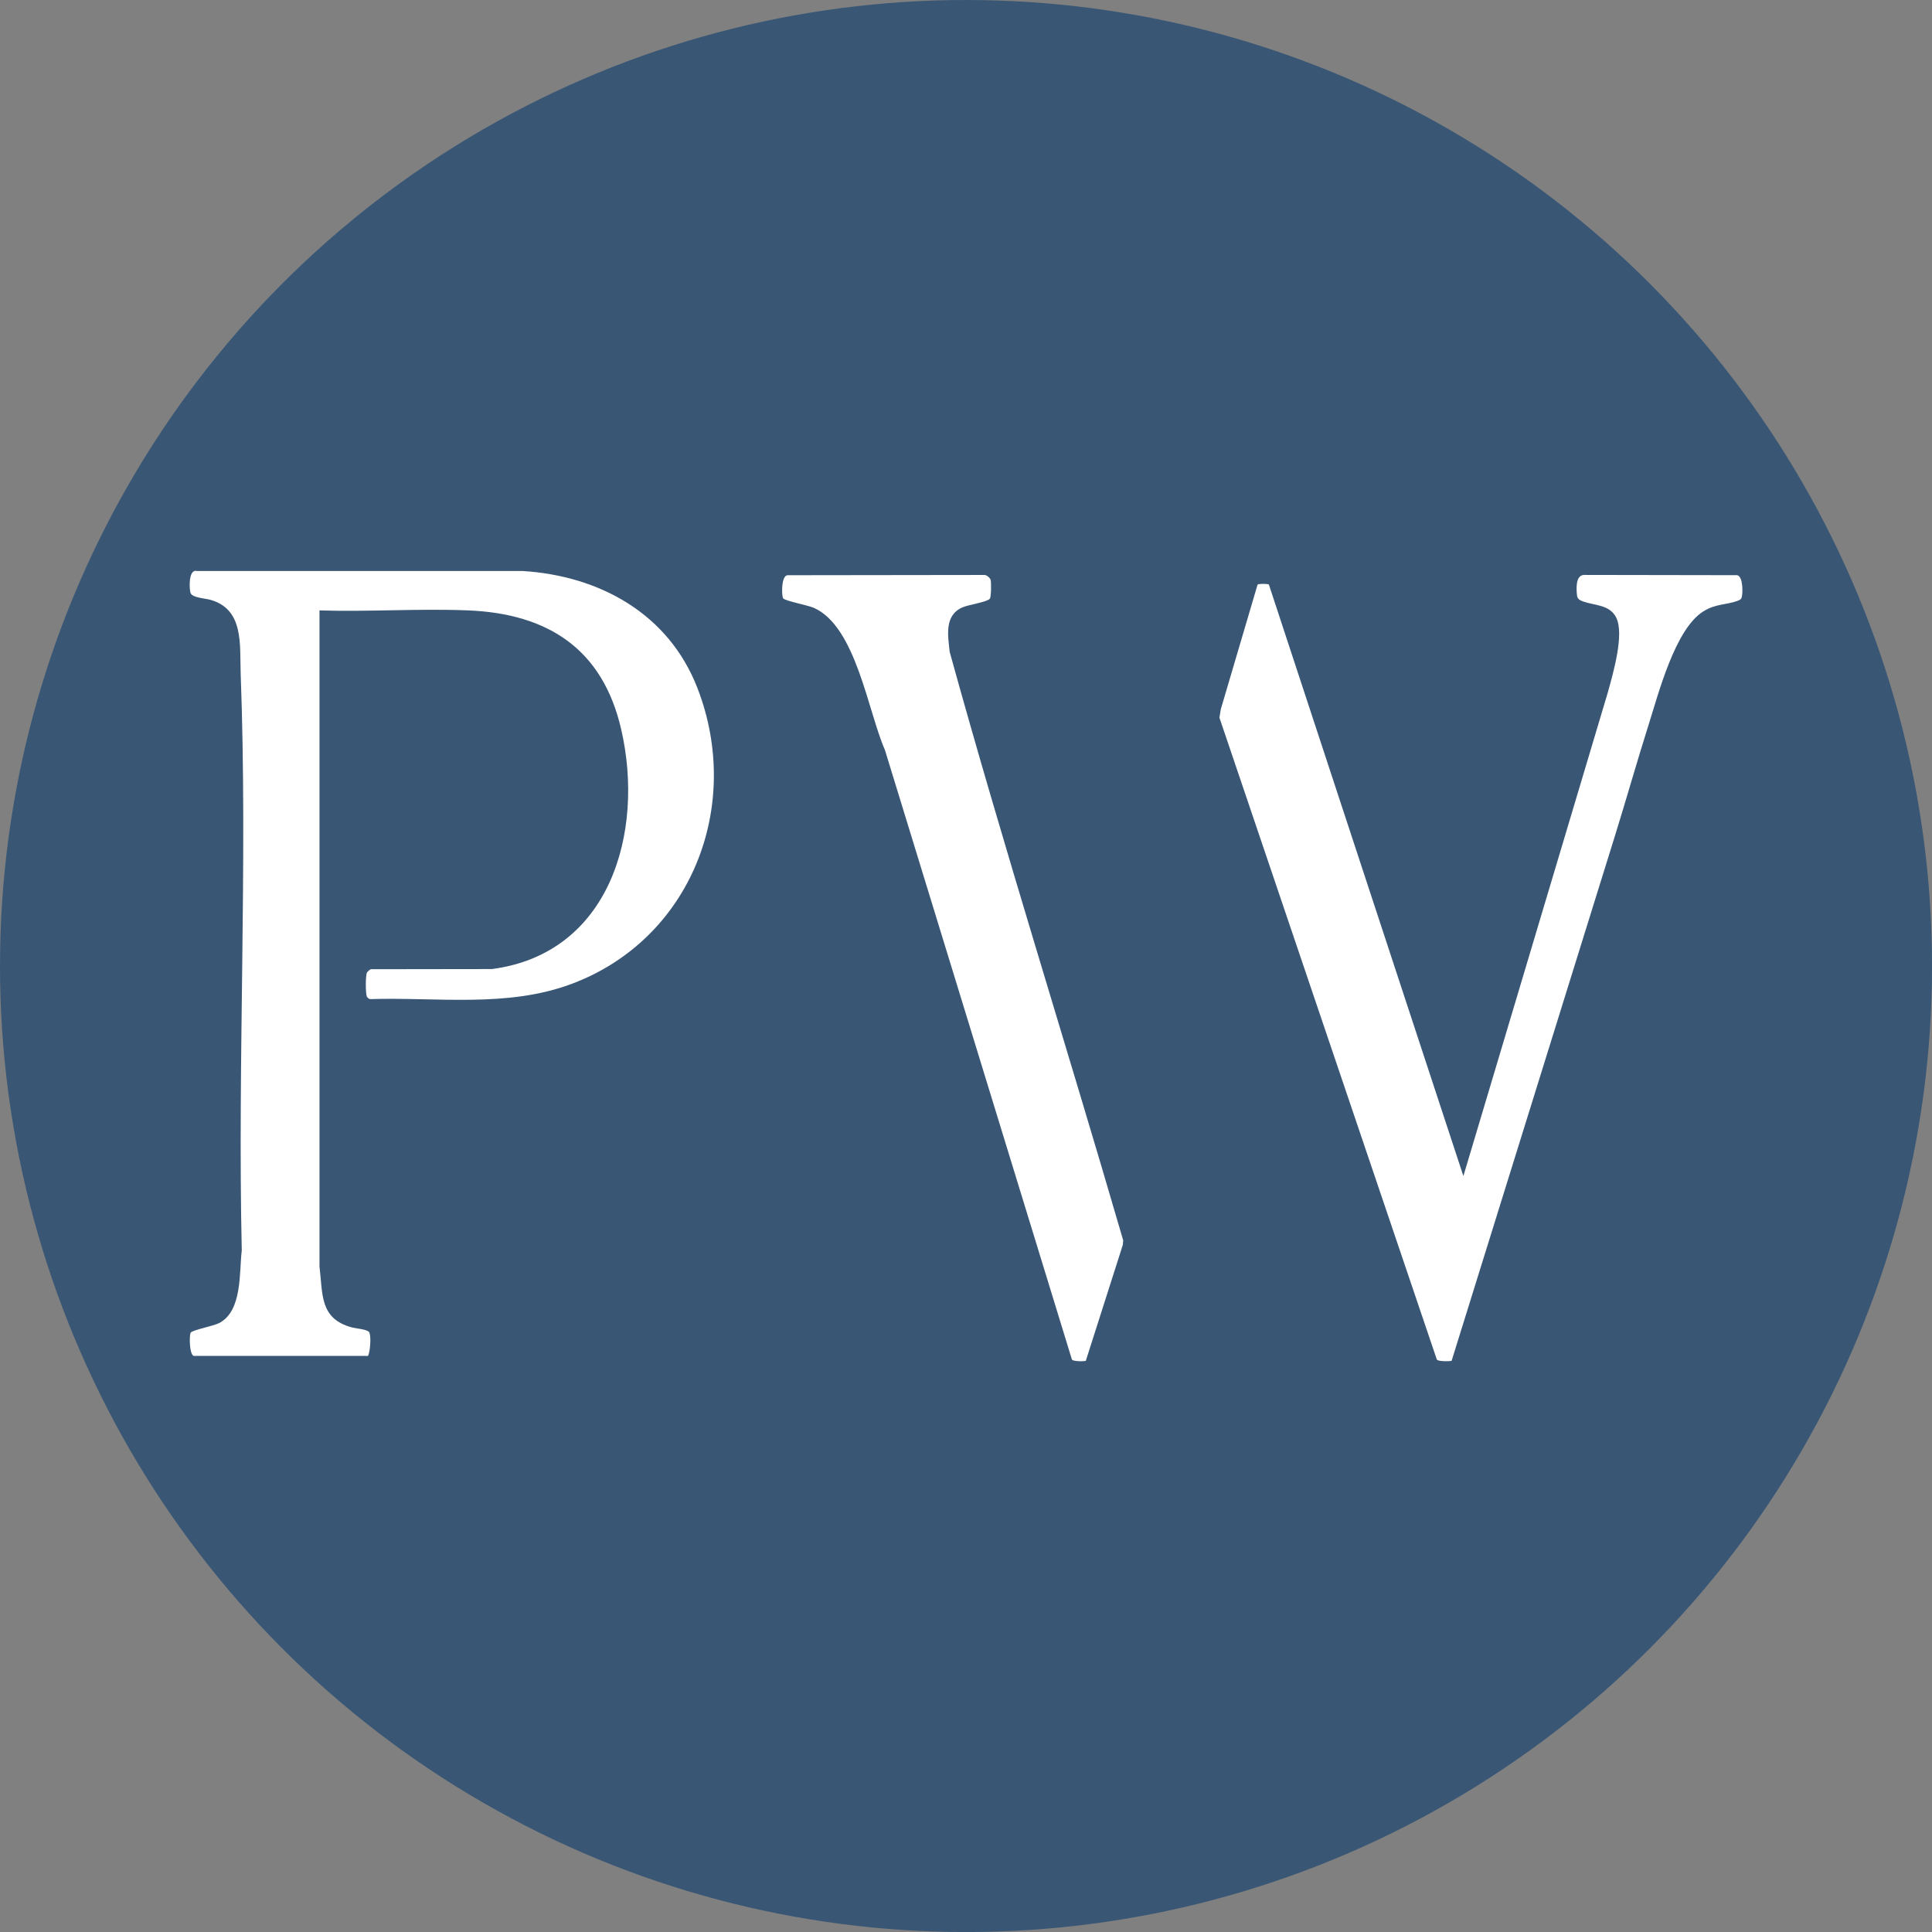
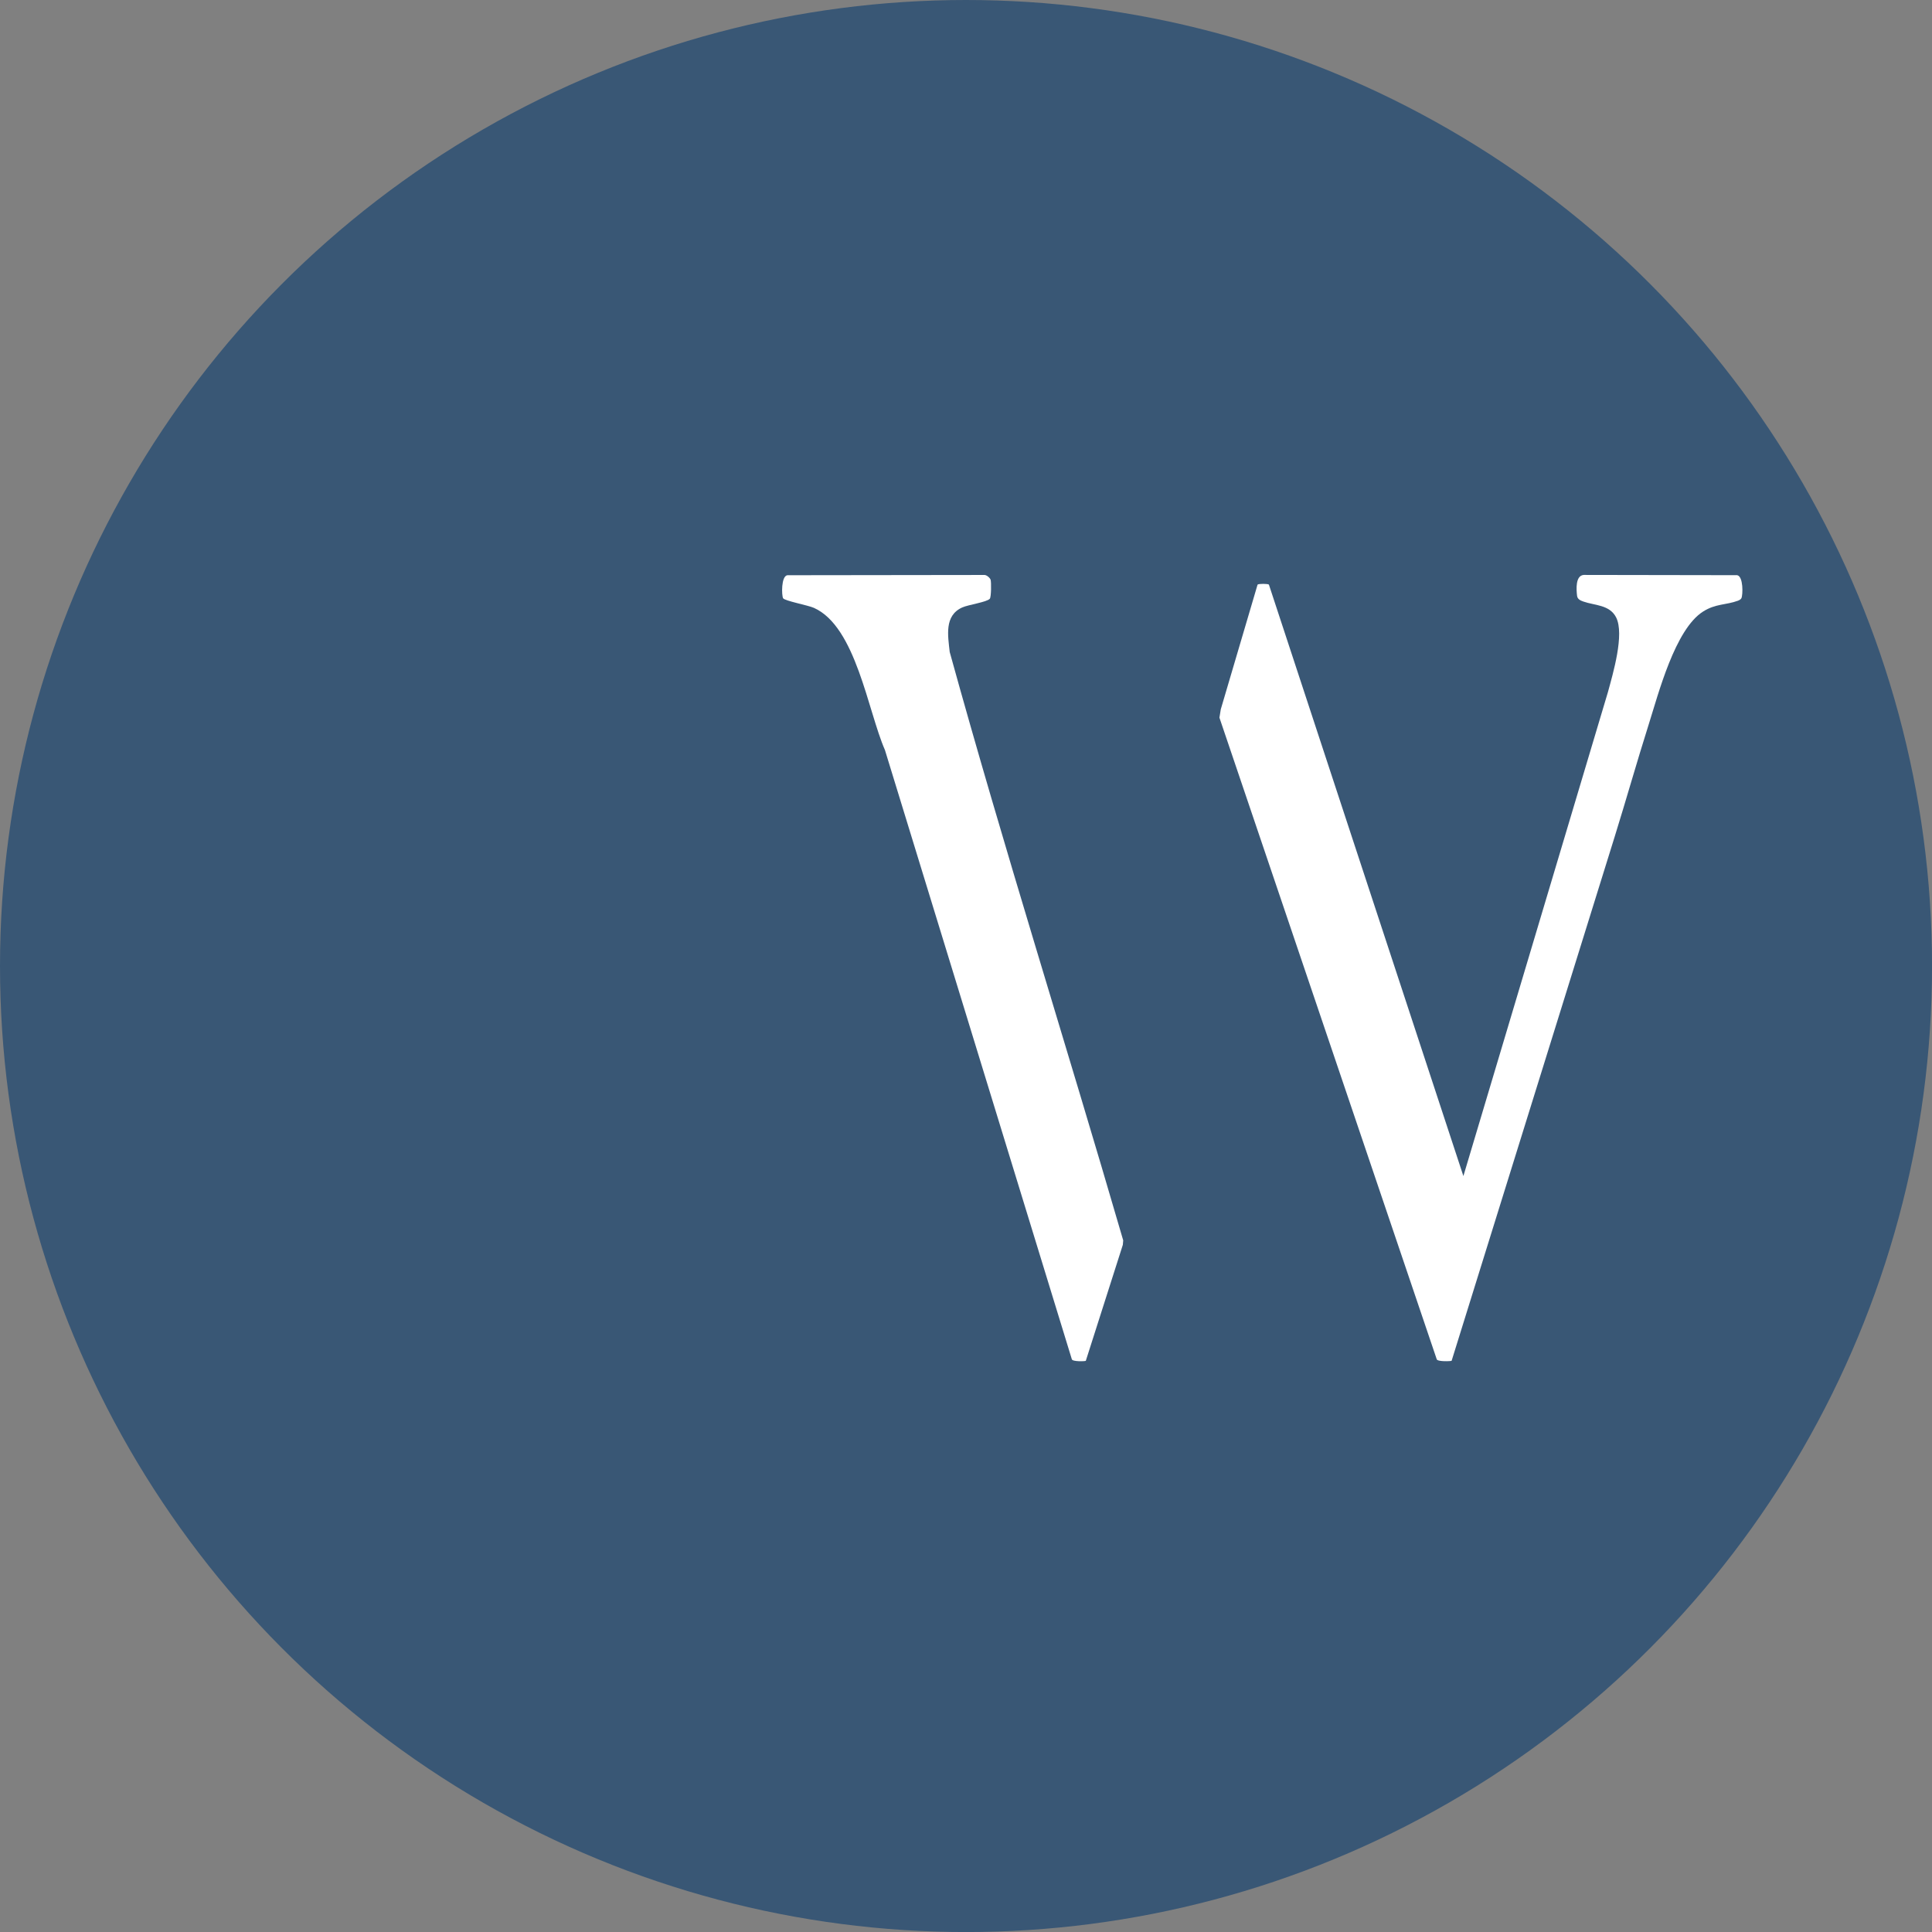
<svg xmlns="http://www.w3.org/2000/svg" id="BACKGROUND" viewBox="0 0 459.57 459.57">
  <rect x="0" y="0" width="459.57" height="459.57" fill="#808080" stroke="none" />
  <defs>
    <style>
      .cls-1 {
        fill: #fff;
      }

      .cls-2 {
        fill: #395775;
      }
    </style>
  </defs>
  <circle class="cls-2" cx="229.79" cy="229.79" r="229.79" />
  <g>
-     <path class="cls-1" d="M46.08,322.53c-1.03-.33-1.1-4.82-.72-5.52.34-.63,5.45-1.58,6.82-2.31,5.51-2.94,4.69-11.98,5.33-17.26-1.03-45.55,1.44-91.76-.26-137.21-.25-6.79.86-15.28-7.2-17.55-1.18-.33-4.2-.48-4.69-1.56-.37-.83-.58-5.8,1.43-5.3h77.45c18.4,1.12,34.8,10.18,41.65,27.82,10.89,28.05-1.47,59.77-29.94,70.41-15.31,5.72-31.95,3.11-47.98,3.61-.21-.06-.56-.35-.67-.54-.38-.64-.37-5.12,0-5.79.11-.19.69-.72.9-.78l28.81-.04c28.05-3.66,36.38-32.49,30.77-56.96-4.39-19.15-17.39-27.61-36.54-28.36-11.63-.46-23.58.37-35.24.01v156.07c.8,6.64.02,12.37,7.64,14.47.99.27,3.67.45,4.16,1.13.54.76.28,4.65-.26,5.66h-41.48Z" />
    <path class="cls-1" d="M345.29,323.7c-.16.1-3.36.25-3.53-.37l-51.69-152.62.32-1.98,8.75-29.66c.18-.25,2.53-.24,2.7,0l46.26,140.68,34.38-115.11c1.19-4.37,4-13.79,1.94-17.8-1.55-3.02-5.15-2.81-7.78-3.75-.73-.26-1.4-.56-1.5-1.38-.18-1.51-.41-4.77,1.57-4.95l36.51.06c1.49.27,1.39,4.68,1.01,5.48-.13.27-.56.5-.84.6-2.83,1.04-5.27.67-8.26,2.56-6.68,4.22-10.61,19.47-12.97,26.93-2.79,8.81-5.3,17.73-8.05,26.56l-38.81,124.74Z" />
    <path class="cls-1" d="M258.26,323.71c-.13.11-3.14.23-3.3-.38l-44.46-144.93c-4.06-9.26-6.88-29.35-16.9-33.81-1.41-.63-6.98-1.66-7.32-2.29-.37-.67-.48-5.26,1.01-5.47l46.85-.06c.52-.05,1.37.7,1.5,1.14.18.61.15,4.1-.19,4.51-.67.81-5.09,1.41-6.57,2.08-4.3,1.94-3.39,6.71-2.97,10.59,12.95,46.88,27.69,93.26,41.27,139.96l-.09,1.06-8.81,27.6Z" />
  </g>
</svg>